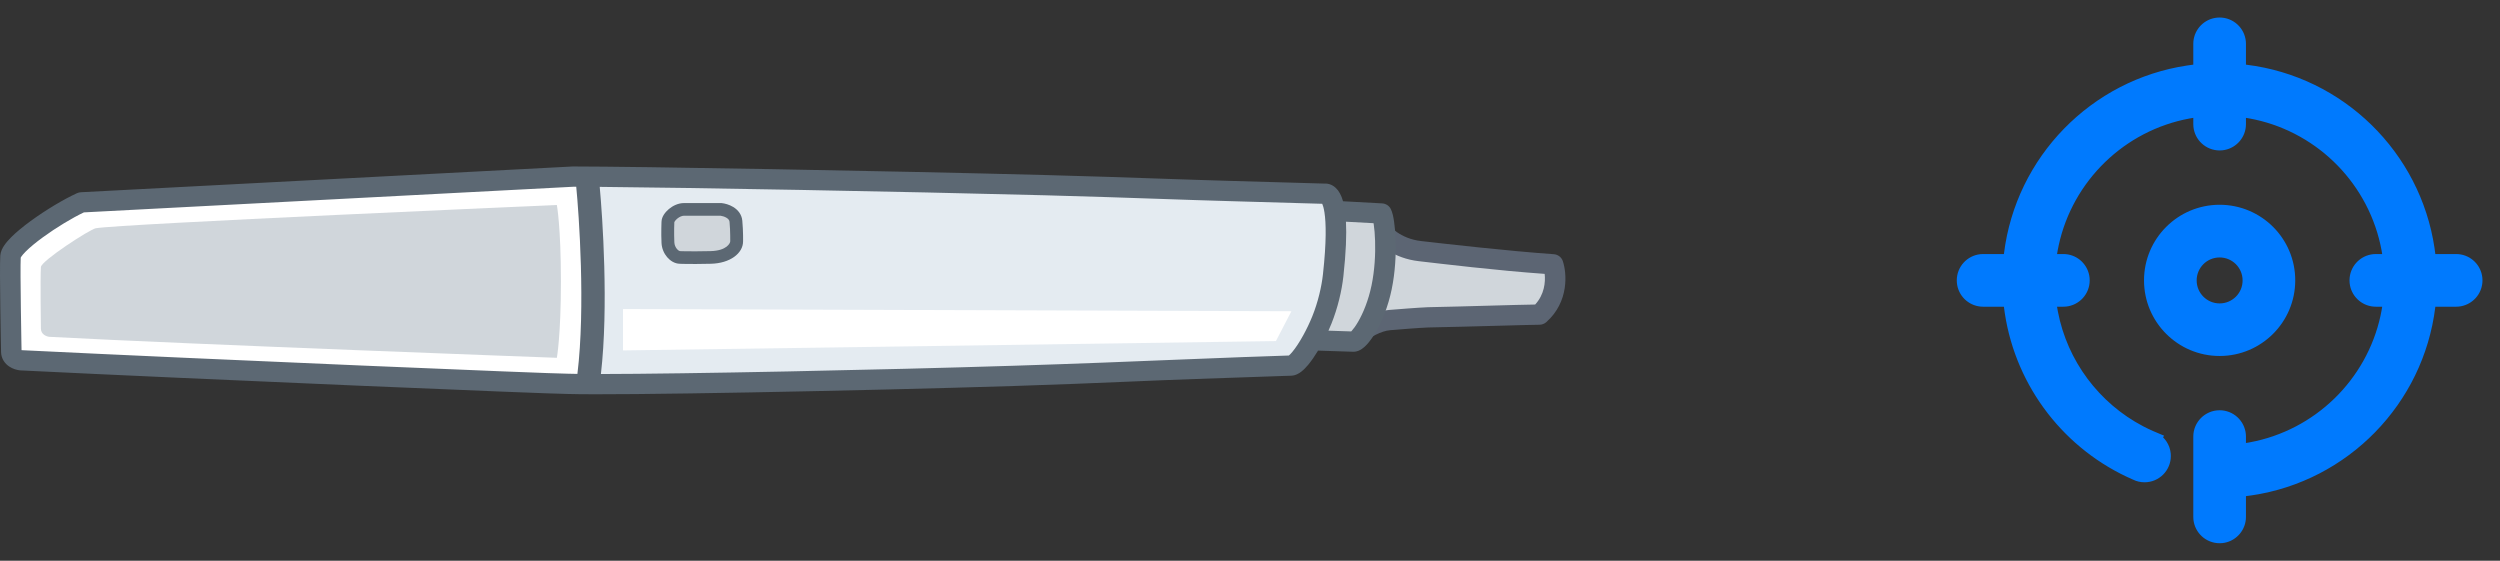
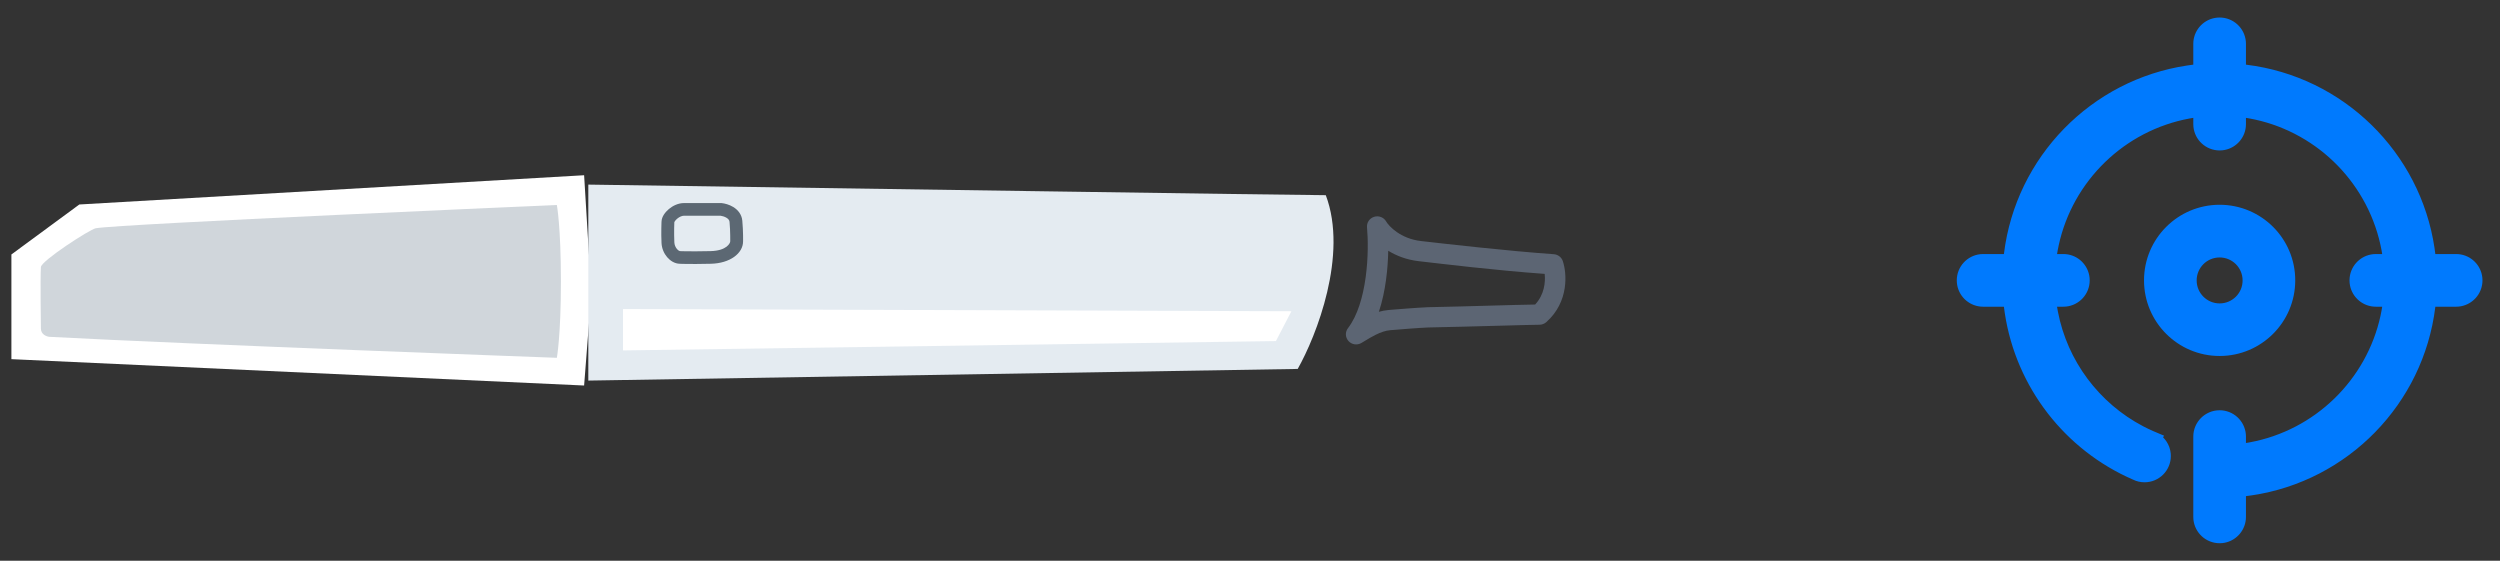
<svg xmlns="http://www.w3.org/2000/svg" width="107" height="24" viewBox="0 0 107 24" fill="none">
  <rect x="0" y="0" width="107" height="24" fill="#333333" stroke="none" />
  <path d="M25 7.5L3.395 8.752L0.488 10.891V15.372L25 16.5L25.308 12.554L25 7.5Z" fill="white" />
-   <path d="M60.771 10.748C59.729 10.628 59.12 9.994 58.945 9.692C59.041 10.716 58.994 13.072 58.043 14.308C58.392 14.101 58.912 13.745 59.468 13.7C59.682 13.683 60.614 13.604 61.109 13.583C63.048 13.544 65.501 13.466 65.887 13.466C66.691 12.749 66.612 11.732 66.472 11.312C64.499 11.174 61.813 10.867 60.771 10.748Z" fill="#D0D6DB" />
  <path fill-rule="evenodd" clip-rule="evenodd" d="M58.814 9.279C59.011 9.218 59.225 9.301 59.327 9.478C59.442 9.677 59.937 10.216 60.822 10.317C61.851 10.435 64.524 10.741 66.503 10.88C66.681 10.893 66.833 11.01 66.889 11.177C67.059 11.686 67.164 12.912 66.182 13.787C66.101 13.859 65.996 13.899 65.887 13.899C65.508 13.899 63.069 13.977 61.124 14.016C60.698 14.034 59.946 14.096 59.617 14.123C59.57 14.127 59.532 14.13 59.504 14.132C59.305 14.148 59.094 14.222 58.875 14.33C58.71 14.412 58.564 14.501 58.421 14.588C58.37 14.618 58.32 14.649 58.269 14.679C58.088 14.786 57.856 14.752 57.716 14.597C57.575 14.442 57.566 14.211 57.693 14.046C58.099 13.518 58.336 12.71 58.451 11.863C58.565 11.027 58.553 10.215 58.508 9.732C58.489 9.529 58.616 9.34 58.814 9.279ZM59.417 10.732C59.409 11.119 59.381 11.545 59.322 11.978C59.261 12.426 59.165 12.897 59.016 13.345C59.148 13.307 59.288 13.28 59.433 13.268C59.458 13.266 59.495 13.263 59.54 13.259C59.864 13.233 60.646 13.169 61.09 13.15L61.1 13.149C62.864 13.114 64.812 13.046 65.705 13.034C66.094 12.612 66.152 12.083 66.112 11.722C64.038 11.575 61.719 11.293 60.72 11.178C60.194 11.118 59.759 10.943 59.417 10.732Z" fill="#5C6573" />
  <path d="M25.18 13.664V7.901C35.59 8.051 55.542 8.354 56.744 8.354C57.706 10.904 56.343 14.374 55.542 15.79L25.18 16.289V13.664Z" fill="#E4EBF1" />
-   <path d="M56.315 13.699L56.801 11.78L56.862 9.028L58.873 9.138C59.125 10.381 59.238 13.218 57.671 14.622L55.903 14.564L56.315 13.699Z" fill="#D0D6DB" />
  <path d="M1.751 14.067C1.751 14.067 1.719 11.913 1.751 11.429C1.769 11.161 3.842 9.818 4.095 9.77C5.074 9.586 23.833 8.773 23.833 8.773C23.833 8.773 24.007 9.69 24.007 12.037C24.007 14.383 23.833 15.314 23.833 15.314C23.833 15.314 8.177 14.739 2.11 14.416C1.991 14.403 1.753 14.315 1.751 14.067Z" fill="#D0D6DB" />
-   <path fill-rule="evenodd" clip-rule="evenodd" d="M24.541 7.125C24.534 7.125 24.527 7.125 24.52 7.125L3.463 8.228C3.406 8.231 3.351 8.244 3.299 8.267C2.726 8.528 1.951 8.993 1.314 9.458C0.995 9.691 0.698 9.933 0.474 10.158C0.363 10.27 0.26 10.387 0.181 10.504C0.108 10.611 0.024 10.764 0.012 10.94C-0.008 11.221 0.001 12.267 0.014 13.208C0.02 13.686 0.028 14.148 0.034 14.491L0.045 15.054C0.048 15.359 0.218 15.568 0.392 15.685C0.552 15.793 0.73 15.838 0.853 15.851C0.861 15.852 0.869 15.852 0.876 15.853C9.024 16.252 23.418 16.858 24.312 16.862C26.434 16.928 36.654 16.732 43.378 16.521C45.339 16.459 46.832 16.396 48.216 16.338C49.21 16.296 50.147 16.256 51.161 16.221C52.021 16.192 52.778 16.165 53.399 16.144L54.091 16.12C54.447 16.107 54.73 16.098 54.927 16.091L55.159 16.084L55.223 16.082L55.242 16.081C55.446 16.081 55.606 15.976 55.695 15.907C55.799 15.827 55.898 15.724 55.99 15.614C56.129 15.447 56.273 15.238 56.413 15.006L57.916 15.055H57.931C58.093 15.055 58.219 14.982 58.285 14.937C58.363 14.884 58.435 14.818 58.499 14.749C58.628 14.61 58.762 14.422 58.891 14.201C59.149 13.756 59.408 13.133 59.563 12.389C59.716 11.65 59.752 10.893 59.733 10.285C59.723 9.981 59.699 9.708 59.667 9.489C59.639 9.292 59.596 9.081 59.524 8.942C59.453 8.804 59.313 8.714 59.156 8.705L57.482 8.614C57.41 8.359 57.308 8.171 57.171 8.042C57.068 7.945 56.953 7.889 56.839 7.867C56.785 7.857 56.735 7.855 56.691 7.858L55.63 7.827C54.932 7.807 53.929 7.779 52.709 7.744C51.67 7.715 50.703 7.681 49.667 7.646C48.267 7.597 46.742 7.545 44.745 7.492C37.798 7.309 27.198 7.125 24.541 7.125ZM24.32 15.995C23.546 15.995 9.121 15.389 0.938 14.988L0.934 14.987C0.931 14.986 0.927 14.986 0.922 14.984L0.913 14.476C0.907 14.134 0.899 13.673 0.893 13.197C0.88 12.259 0.872 11.299 0.887 11.026C0.891 11.018 0.899 11.004 0.912 10.984C0.949 10.929 1.011 10.856 1.101 10.765C1.28 10.585 1.537 10.374 1.837 10.155C2.408 9.738 3.09 9.327 3.591 9.09L24.551 7.992C24.587 7.992 24.624 7.992 24.663 7.992C24.776 9.149 25.063 13.14 24.713 16.003C24.566 16.001 24.44 15.999 24.334 15.995H24.32ZM25.719 16.008C29.302 16.004 37.582 15.836 43.35 15.655C46.192 15.565 48.452 15.473 50.334 15.396C51.439 15.351 52.413 15.311 53.299 15.28L53.317 15.28C54.289 15.246 54.943 15.223 55.163 15.216C55.198 15.188 55.248 15.139 55.311 15.063C55.449 14.898 55.613 14.652 55.776 14.356C55.916 14.104 56.051 13.823 56.166 13.539C56.41 12.936 56.566 12.263 56.623 11.733C56.776 10.34 56.756 9.541 56.687 9.093C56.656 8.893 56.618 8.781 56.592 8.722L55.605 8.694C54.907 8.674 53.904 8.645 52.684 8.61C51.645 8.581 50.678 8.548 49.642 8.512C48.243 8.464 46.717 8.411 44.721 8.358C38.525 8.195 29.436 8.031 25.668 7.998C25.787 9.282 26.052 13.126 25.719 16.008ZM57.83 14.185L56.857 14.153C56.901 14.056 56.943 13.958 56.983 13.859C57.257 13.18 57.431 12.429 57.497 11.826C57.611 10.787 57.636 10.035 57.607 9.489L58.788 9.553C58.791 9.572 58.794 9.592 58.797 9.613C58.824 9.795 58.846 10.034 58.854 10.312C58.872 10.87 58.838 11.558 58.702 12.215C58.566 12.869 58.34 13.405 58.128 13.771C58.021 13.954 57.924 14.085 57.852 14.163C57.844 14.171 57.837 14.178 57.83 14.185Z" fill="#5C6873" />
-   <path d="M30.855 8.962H29.276C28.935 8.962 28.587 9.299 28.587 9.498C28.587 9.498 28.567 9.956 28.587 10.387C28.603 10.732 28.87 11.019 29.104 11.019C29.104 11.019 29.453 11.04 30.414 11.019C31.184 11.002 31.528 10.617 31.528 10.335C31.528 10.335 31.538 9.919 31.498 9.472C31.465 9.114 31.055 8.983 30.855 8.962Z" fill="#D0D6DB" />
  <path fill-rule="evenodd" clip-rule="evenodd" d="M28.862 9.508V9.51L28.861 9.515L28.861 9.529L28.859 9.585C28.857 9.633 28.856 9.703 28.854 9.785C28.852 9.951 28.852 10.167 28.862 10.375C28.867 10.483 28.912 10.585 28.974 10.658C29.042 10.737 29.096 10.748 29.104 10.748H29.112L29.12 10.748L29.122 10.748L29.133 10.749C29.144 10.749 29.16 10.75 29.183 10.751C29.228 10.752 29.3 10.754 29.402 10.755C29.606 10.758 29.93 10.758 30.408 10.748C31.115 10.732 31.253 10.397 31.253 10.335V10.328L31.253 10.324L31.254 10.312L31.254 10.261C31.255 10.217 31.255 10.153 31.253 10.075C31.251 9.92 31.244 9.711 31.224 9.496C31.218 9.429 31.18 9.373 31.095 9.321C31.011 9.27 30.908 9.242 30.839 9.233H29.276C29.192 9.233 29.081 9.278 28.982 9.361C28.936 9.4 28.901 9.441 28.88 9.474C28.868 9.492 28.863 9.504 28.862 9.508ZM29.095 11.289C28.872 11.286 28.681 11.155 28.554 11.007C28.42 10.85 28.324 10.636 28.313 10.4C28.302 10.176 28.302 9.948 28.305 9.777C28.306 9.691 28.308 9.619 28.31 9.568L28.312 9.509L28.313 9.492V9.491C28.314 9.373 28.363 9.266 28.414 9.186C28.469 9.1 28.543 9.019 28.625 8.949C28.786 8.814 29.019 8.691 29.276 8.691H30.869L30.884 8.692C31.015 8.706 31.21 8.754 31.384 8.86C31.562 8.969 31.745 9.157 31.771 9.448C31.792 9.68 31.8 9.903 31.803 10.067C31.804 10.149 31.804 10.217 31.804 10.265L31.803 10.32L31.803 10.335L31.803 10.338C31.8 10.839 31.251 11.271 30.421 11.289C29.937 11.3 29.606 11.3 29.395 11.297C29.289 11.296 29.213 11.294 29.163 11.292C29.139 11.291 29.12 11.29 29.107 11.29L29.095 11.289Z" fill="#5C6873" />
-   <path d="M54.609 14.598L26.665 14.998V13.227L55.272 13.321L54.609 14.598Z" fill="white" />
-   <rect opacity="0.01" x="83" width="24" height="24" fill="black" />
+   <path d="M54.609 14.598L26.665 14.998V13.227L55.272 13.321L54.609 14.598" fill="white" />
  <path fill-rule="evenodd" clip-rule="evenodd" d="M95 0.75C95.586 0.75 96.067 1.197 96.122 1.769L96.127 1.877L96.127 2.767L96.149 2.77C100.29 3.28 103.587 6.509 104.198 10.617L104.232 10.873L105.123 10.873C105.673 10.873 106.13 11.266 106.23 11.786L106.245 11.892L106.25 12C106.25 12.586 105.803 13.067 105.231 13.122L105.123 13.127L104.232 13.127L104.23 13.149C103.721 17.29 100.49 20.588 96.382 21.2L96.127 21.234L96.127 22.123C96.127 22.673 95.734 23.13 95.214 23.23L95.109 23.245L95 23.25C94.414 23.25 93.933 22.803 93.878 22.231L93.873 22.123V18.686C93.873 18.064 94.377 17.559 95 17.559C95.586 17.559 96.067 18.006 96.122 18.578L96.127 18.686L96.127 18.96L96.286 18.933C99.075 18.419 101.289 16.263 101.888 13.505L101.931 13.286L101.958 13.127L101.686 13.127C101.137 13.127 100.679 12.735 100.579 12.214L100.564 12.109L100.559 12C100.559 11.414 101.006 10.933 101.578 10.878L101.686 10.873L101.957 10.873L101.931 10.715C101.416 7.927 99.261 5.714 96.504 5.115L96.285 5.071L96.127 5.044L96.127 5.314C96.127 5.862 95.734 6.319 95.214 6.419L95.108 6.434L95 6.439C94.414 6.439 93.933 5.992 93.878 5.42L93.873 5.312L93.873 5.044L93.715 5.071C90.927 5.585 88.713 7.739 88.113 10.496L88.069 10.715L88.042 10.873L88.314 10.873C88.862 10.873 89.319 11.266 89.419 11.786L89.434 11.892L89.439 12C89.439 12.586 88.992 13.067 88.42 13.122L88.311 13.127L88.041 13.127L88.078 13.337C88.483 15.448 89.838 17.255 91.728 18.245L91.94 18.351L92.157 18.451L92.622 18.647L92.579 18.718L92.653 18.798C92.766 18.934 92.846 19.095 92.885 19.27L92.907 19.403L92.912 19.517C92.912 20.138 92.409 20.642 91.787 20.642C91.613 20.642 91.444 20.602 91.301 20.531C88.376 19.265 86.29 16.575 85.807 13.416L85.767 13.127L84.877 13.127C84.328 13.127 83.87 12.735 83.77 12.214L83.755 12.109L83.75 12C83.75 11.414 84.197 10.933 84.769 10.878L84.877 10.873L85.767 10.873L85.77 10.851C86.28 6.711 89.51 3.414 93.618 2.802L93.873 2.767L93.873 1.877C93.873 1.328 94.265 0.87 94.786 0.77L94.891 0.755L95 0.75ZM95 8.764C96.789 8.764 98.238 10.213 98.236 12C98.236 13.787 96.787 15.236 95 15.236C93.213 15.236 91.764 13.787 91.764 12C91.764 10.213 93.213 8.764 95 8.764ZM94.017 12.002C94.017 11.459 94.457 11.019 95 11.019C95.543 11.019 95.983 11.459 95.983 12.002C95.985 12.545 95.544 12.986 95 12.986C94.457 12.986 94.017 12.546 94.017 12.002Z" fill="#007AFE" />
</svg>